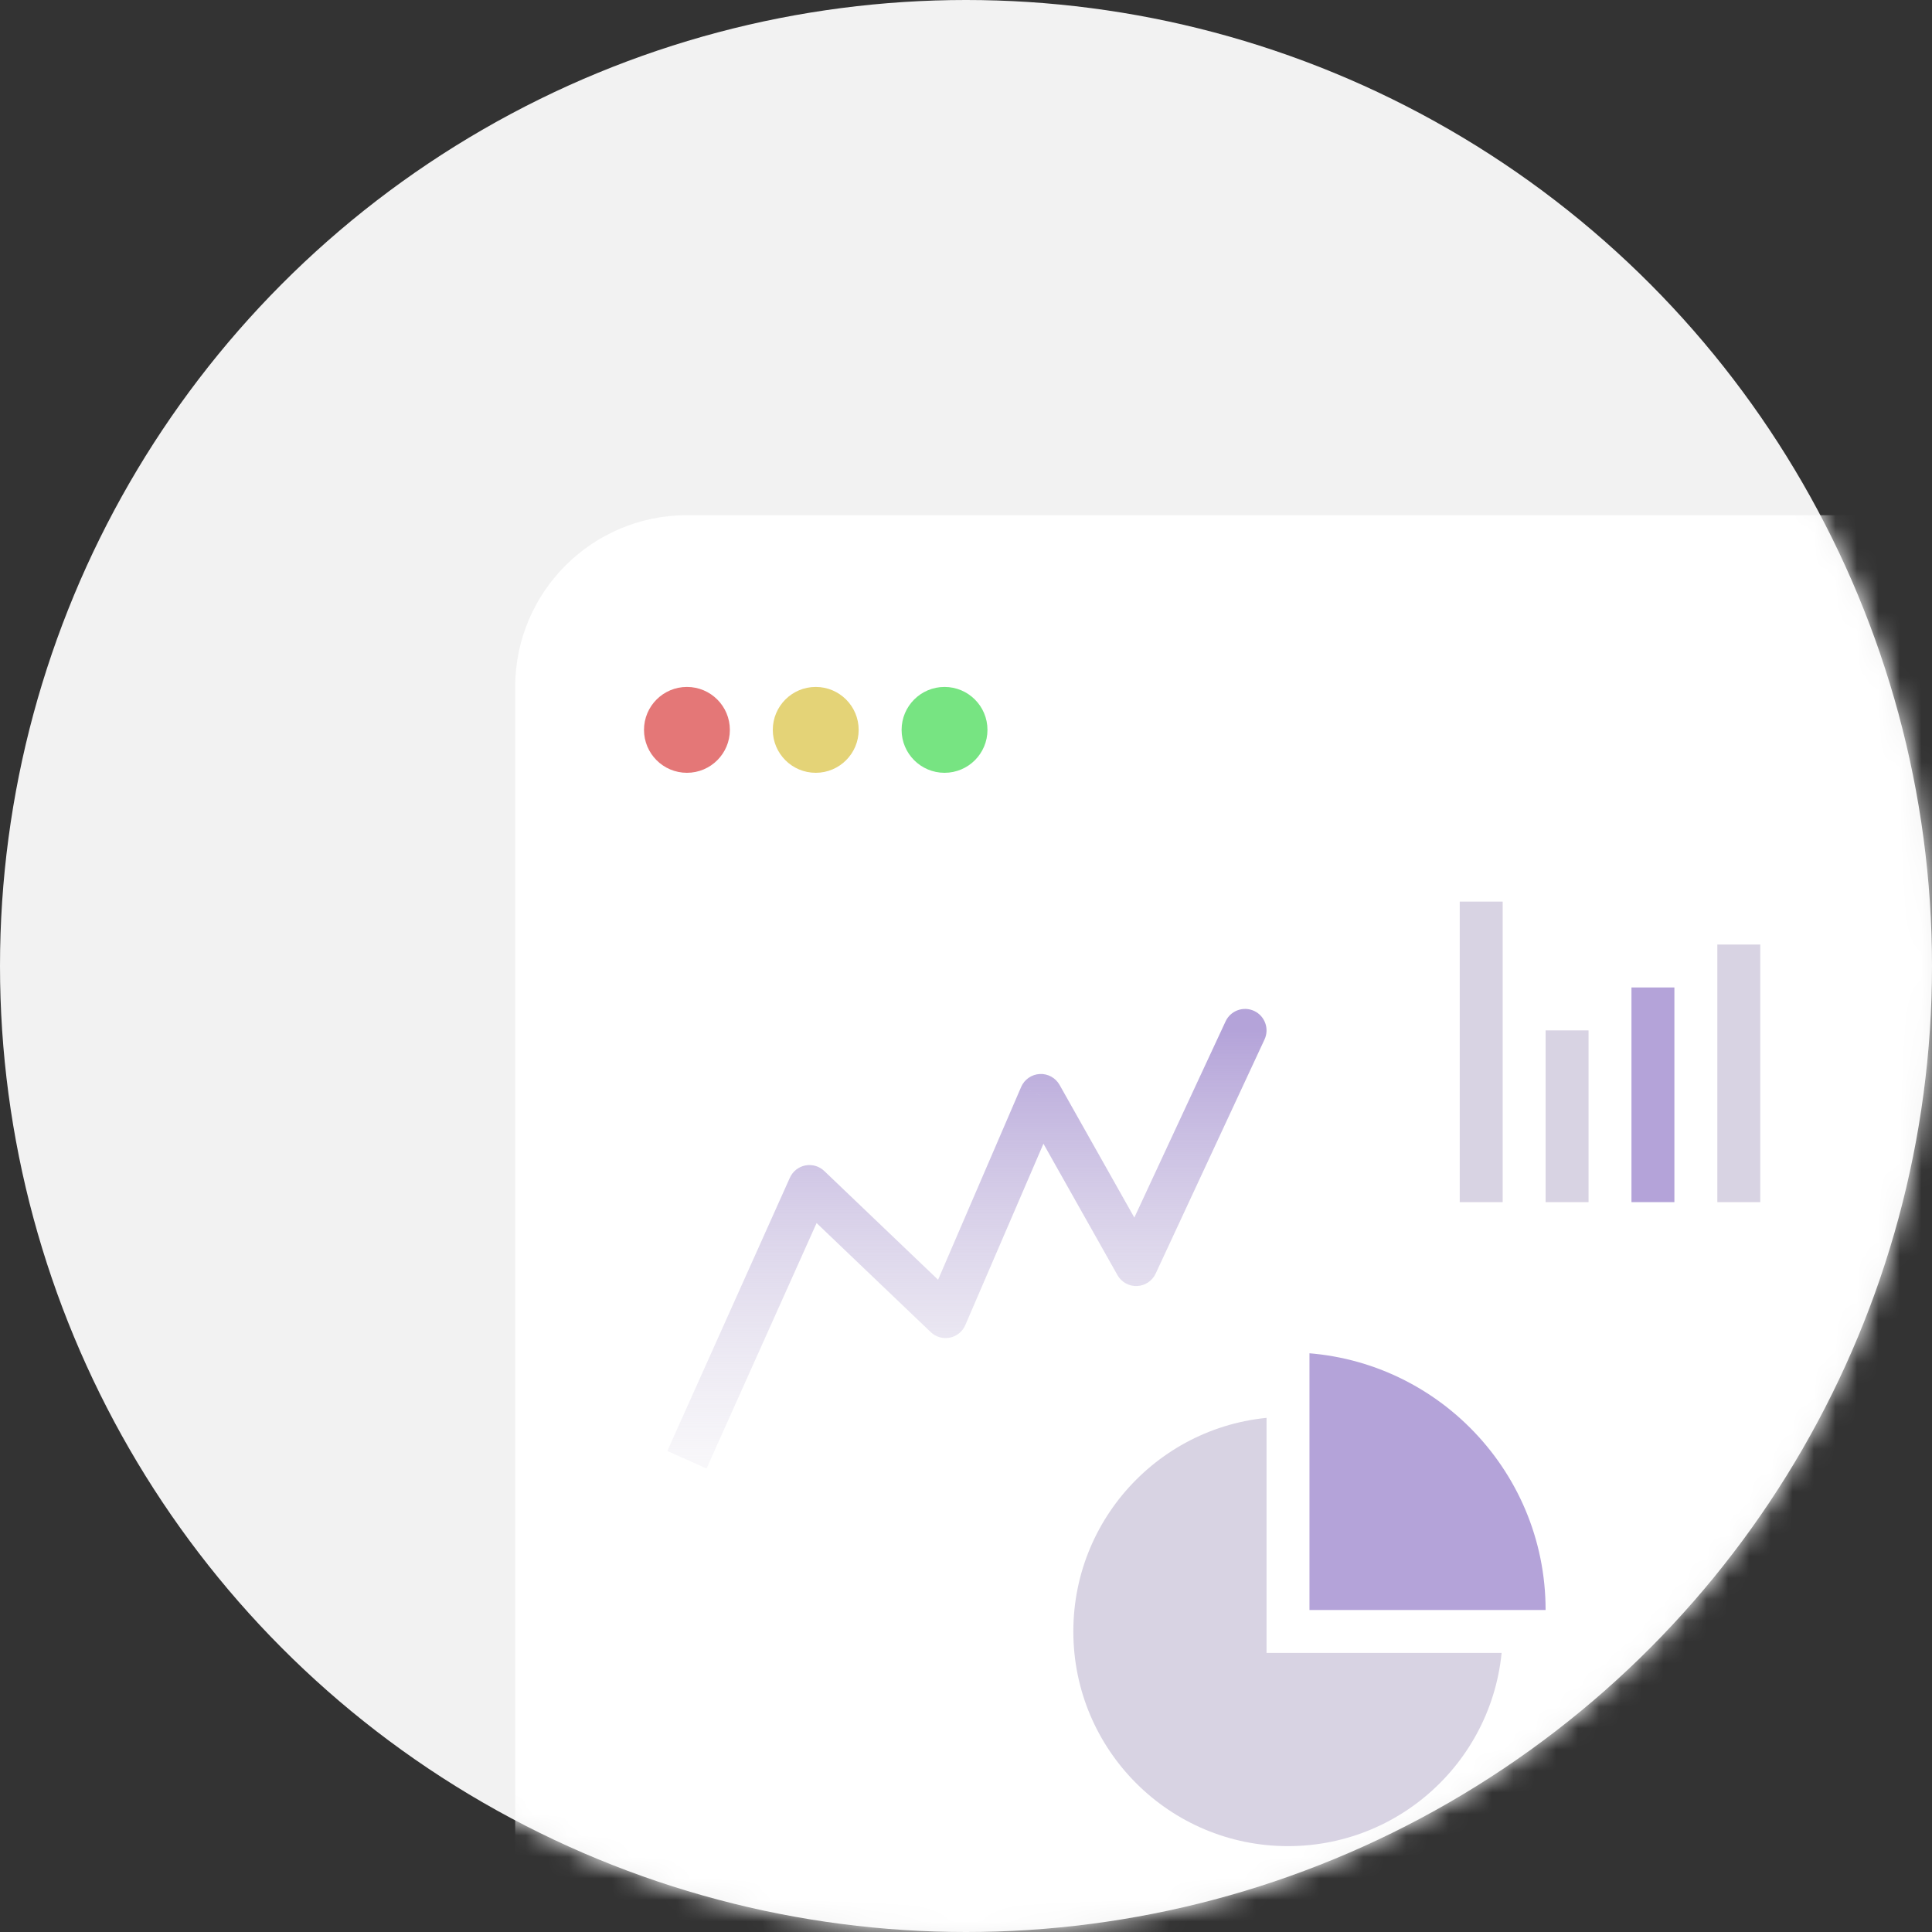
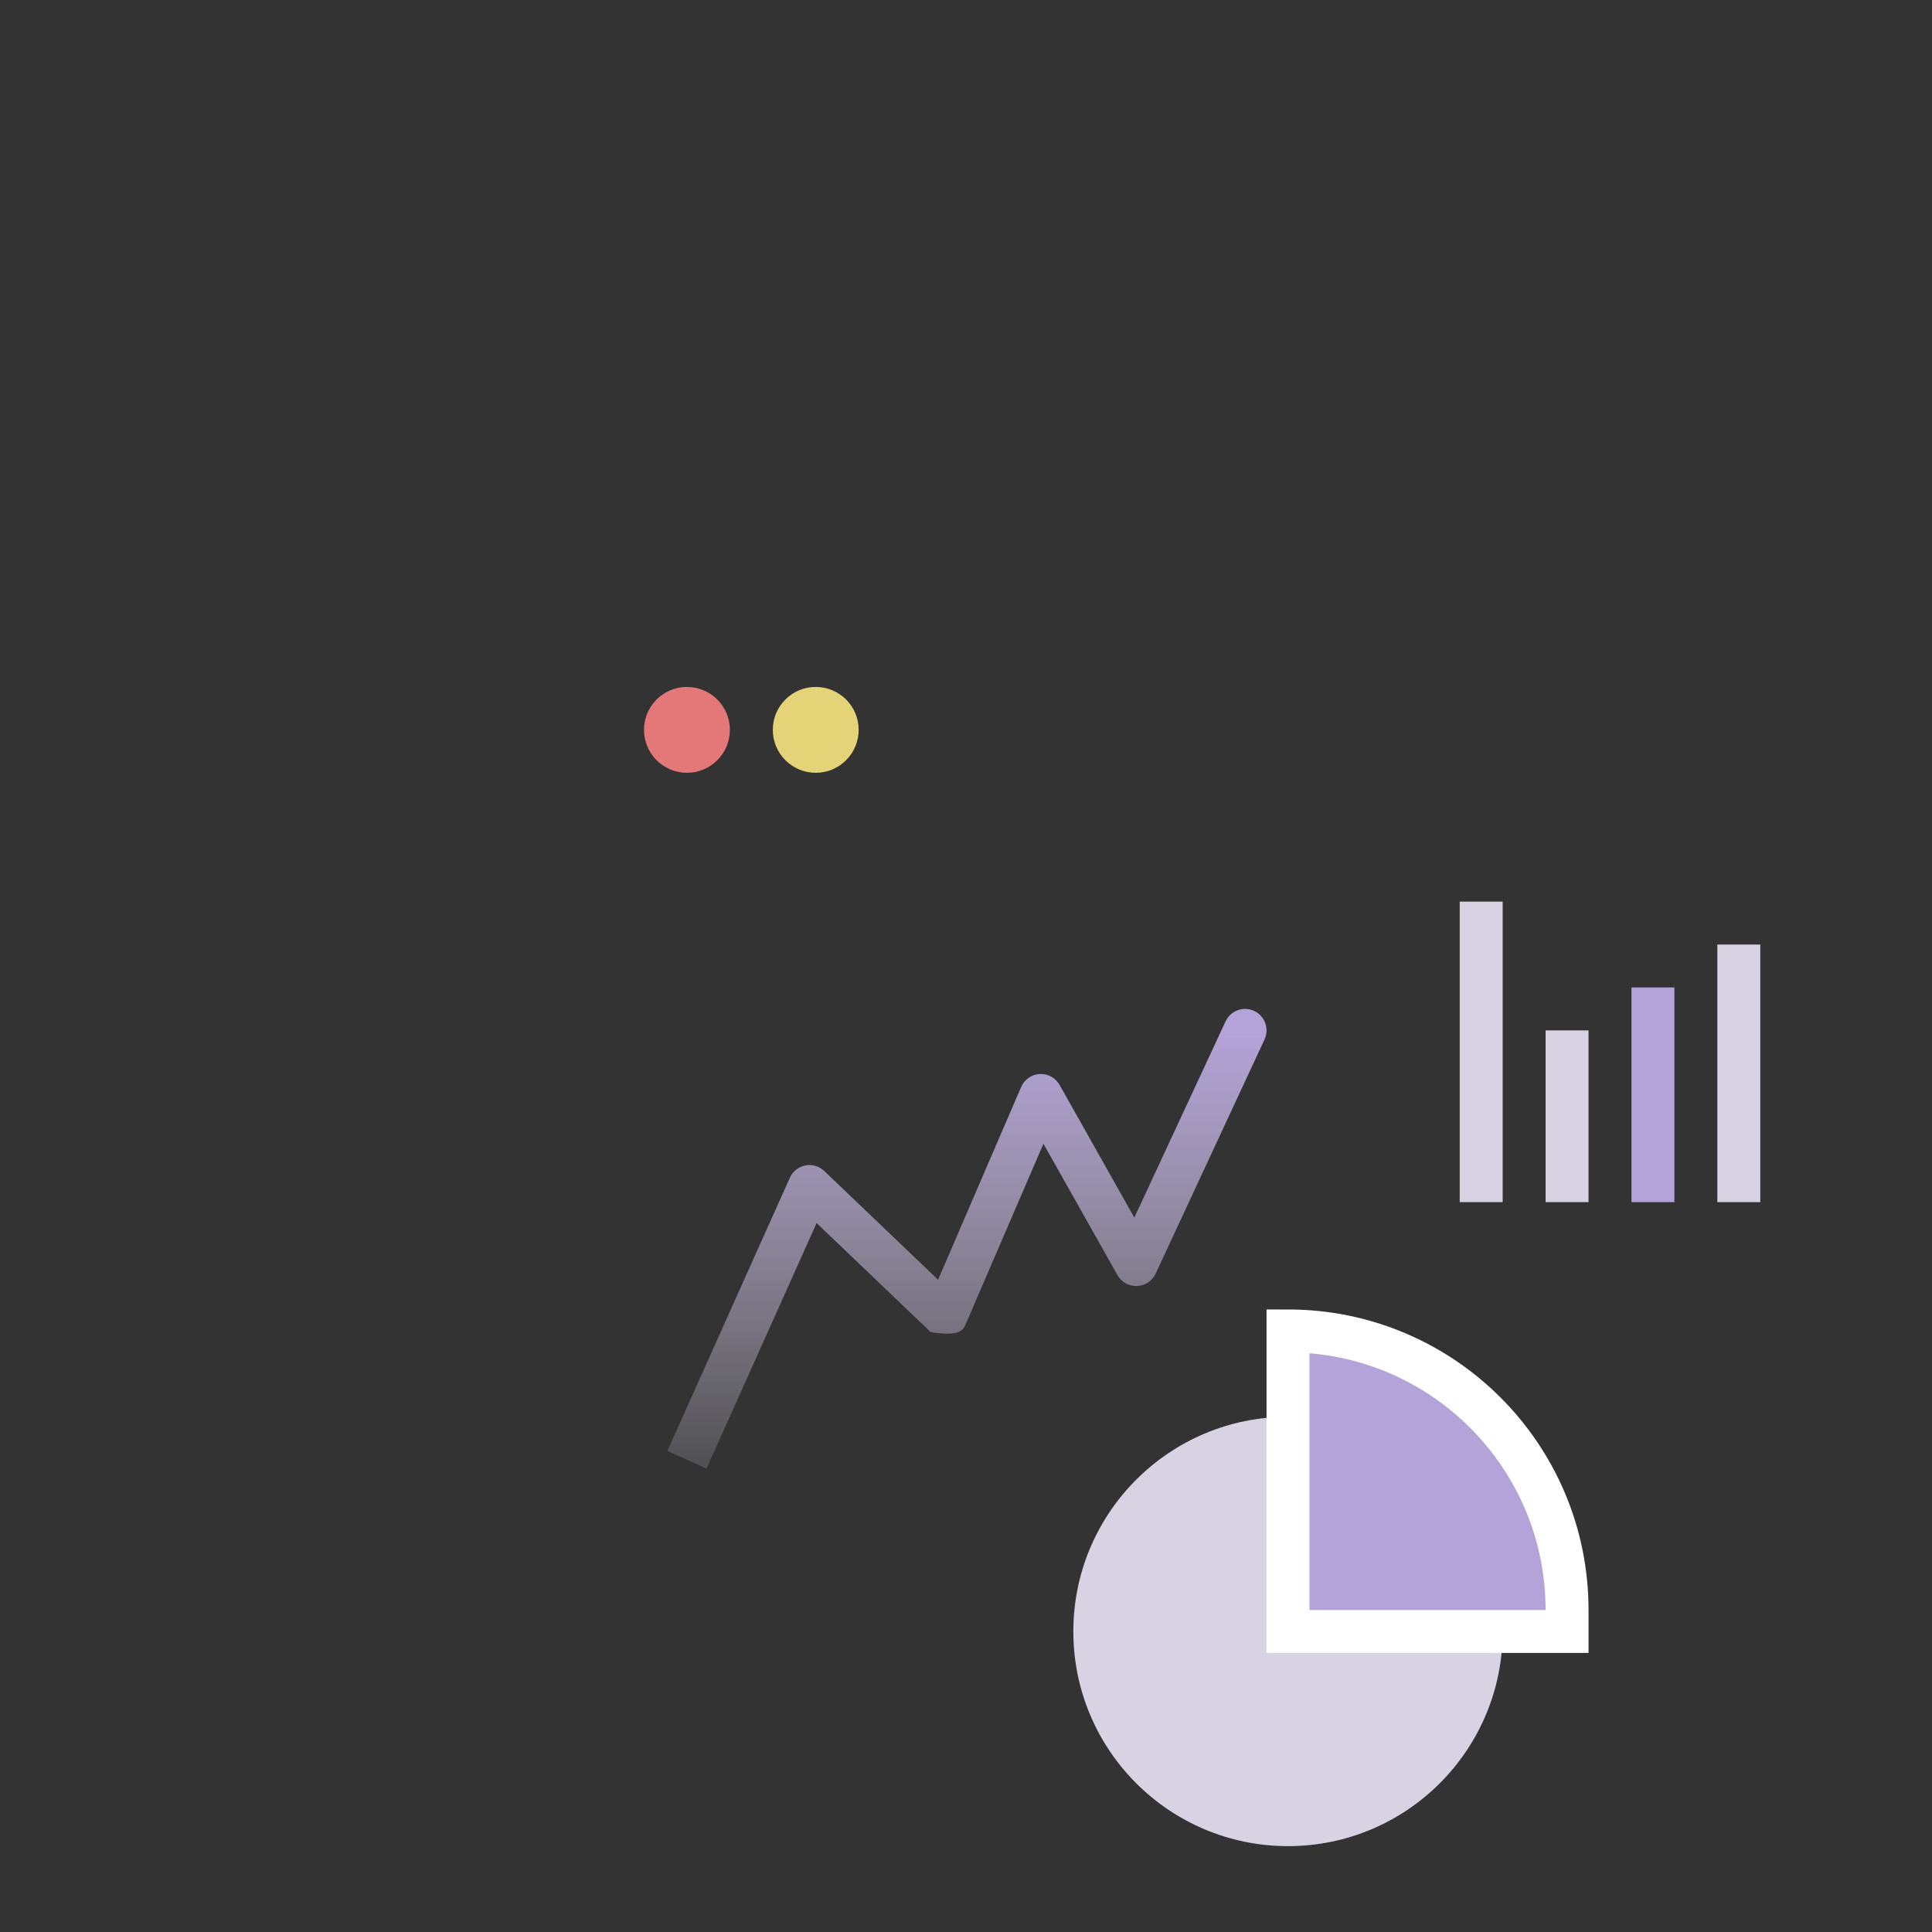
<svg xmlns="http://www.w3.org/2000/svg" width="90" height="90" viewBox="0 0 90 90" fill="none">
  <rect x="0" y="0" width="90" height="90" fill="#333333" stroke="none" />
-   <circle cx="45" cy="45" r="45" fill="#F2F2F2" />
  <mask id="mask0" mask-type="alpha" maskUnits="userSpaceOnUse" x="0" y="0" width="90" height="90">
    <path d="M90 45C90 69.853 69.853 90 45 90C20.147 90 0 69.853 0 45C0 0 0 0 45 0C69.853 0 90 20.147 90 45Z" fill="#F2F2F2" />
  </mask>
  <g mask="url(#mask0)">
-     <rect x="24" y="24" width="86" height="86" rx="8" fill="white" />
-   </g>
+     </g>
  <circle cx="32" cy="34" r="2" fill="#E47777" />
-   <circle cx="44" cy="34" r="2" fill="#77E482" />
  <circle cx="38" cy="34" r="2" fill="#E4D377" />
  <circle cx="60" cy="76" r="10" fill="#D8D3E3" />
  <path d="M60 76V62C67.18 62 73 67.82 73 75V76H60Z" fill="#B4A3D9" stroke="white" stroke-width="2" />
  <rect x="68" y="42" width="2" height="14" fill="#D8D3E3" />
  <rect x="72" y="48" width="2" height="8" fill="#D8D3E3" />
  <rect x="76" y="46" width="2" height="10" fill="#B4A3D9" />
  <rect x="80" y="44" width="2" height="12" fill="#D8D3E3" />
-   <path d="M37.707 55.273L38.398 54.55C38.163 54.325 37.834 54.229 37.515 54.291C37.196 54.354 36.928 54.567 36.795 54.864L37.707 55.273ZM44.049 61.333L43.358 62.056C43.595 62.282 43.927 62.379 44.248 62.313C44.569 62.248 44.838 62.03 44.967 61.729L44.049 61.333ZM48.488 51.03L49.359 50.539C49.172 50.208 48.814 50.011 48.435 50.032C48.055 50.052 47.72 50.285 47.569 50.635L48.488 51.03ZM52.927 58.909L52.056 59.4C52.24 59.727 52.591 59.923 52.966 59.908C53.34 59.894 53.675 59.671 53.834 59.331L52.927 58.909ZM58.907 48.422C59.14 47.921 58.922 47.326 58.422 47.093C57.921 46.86 57.326 47.078 57.093 47.578L58.907 48.422ZM32.913 68.409L38.62 55.682L36.795 54.864L31.087 67.591L32.913 68.409ZM37.016 55.996L43.358 62.056L44.74 60.61L38.398 54.55L37.016 55.996ZM44.967 61.729L49.406 51.426L47.569 50.635L43.13 60.938L44.967 61.729ZM47.617 51.521L52.056 59.4L53.798 58.418L49.359 50.539L47.617 51.521ZM53.834 59.331L58.907 48.422L57.093 47.578L52.02 58.487L53.834 59.331Z" fill="url(#paint0_linear)" />
+   <path d="M37.707 55.273L38.398 54.55C38.163 54.325 37.834 54.229 37.515 54.291C37.196 54.354 36.928 54.567 36.795 54.864L37.707 55.273ZM44.049 61.333L43.358 62.056C44.569 62.248 44.838 62.03 44.967 61.729L44.049 61.333ZM48.488 51.03L49.359 50.539C49.172 50.208 48.814 50.011 48.435 50.032C48.055 50.052 47.72 50.285 47.569 50.635L48.488 51.03ZM52.927 58.909L52.056 59.4C52.24 59.727 52.591 59.923 52.966 59.908C53.34 59.894 53.675 59.671 53.834 59.331L52.927 58.909ZM58.907 48.422C59.14 47.921 58.922 47.326 58.422 47.093C57.921 46.86 57.326 47.078 57.093 47.578L58.907 48.422ZM32.913 68.409L38.62 55.682L36.795 54.864L31.087 67.591L32.913 68.409ZM37.016 55.996L43.358 62.056L44.74 60.61L38.398 54.55L37.016 55.996ZM44.967 61.729L49.406 51.426L47.569 50.635L43.13 60.938L44.967 61.729ZM47.617 51.521L52.056 59.4L53.798 58.418L49.359 50.539L47.617 51.521ZM53.834 59.331L58.907 48.422L57.093 47.578L52.02 58.487L53.834 59.331Z" fill="url(#paint0_linear)" />
  <defs>
    <linearGradient id="paint0_linear" x1="45" y1="48" x2="45" y2="68" gradientUnits="userSpaceOnUse">
      <stop stop-color="#B4A3D9" />
      <stop offset="1" stop-color="#D8D3E3" stop-opacity="0.19" />
    </linearGradient>
  </defs>
</svg>